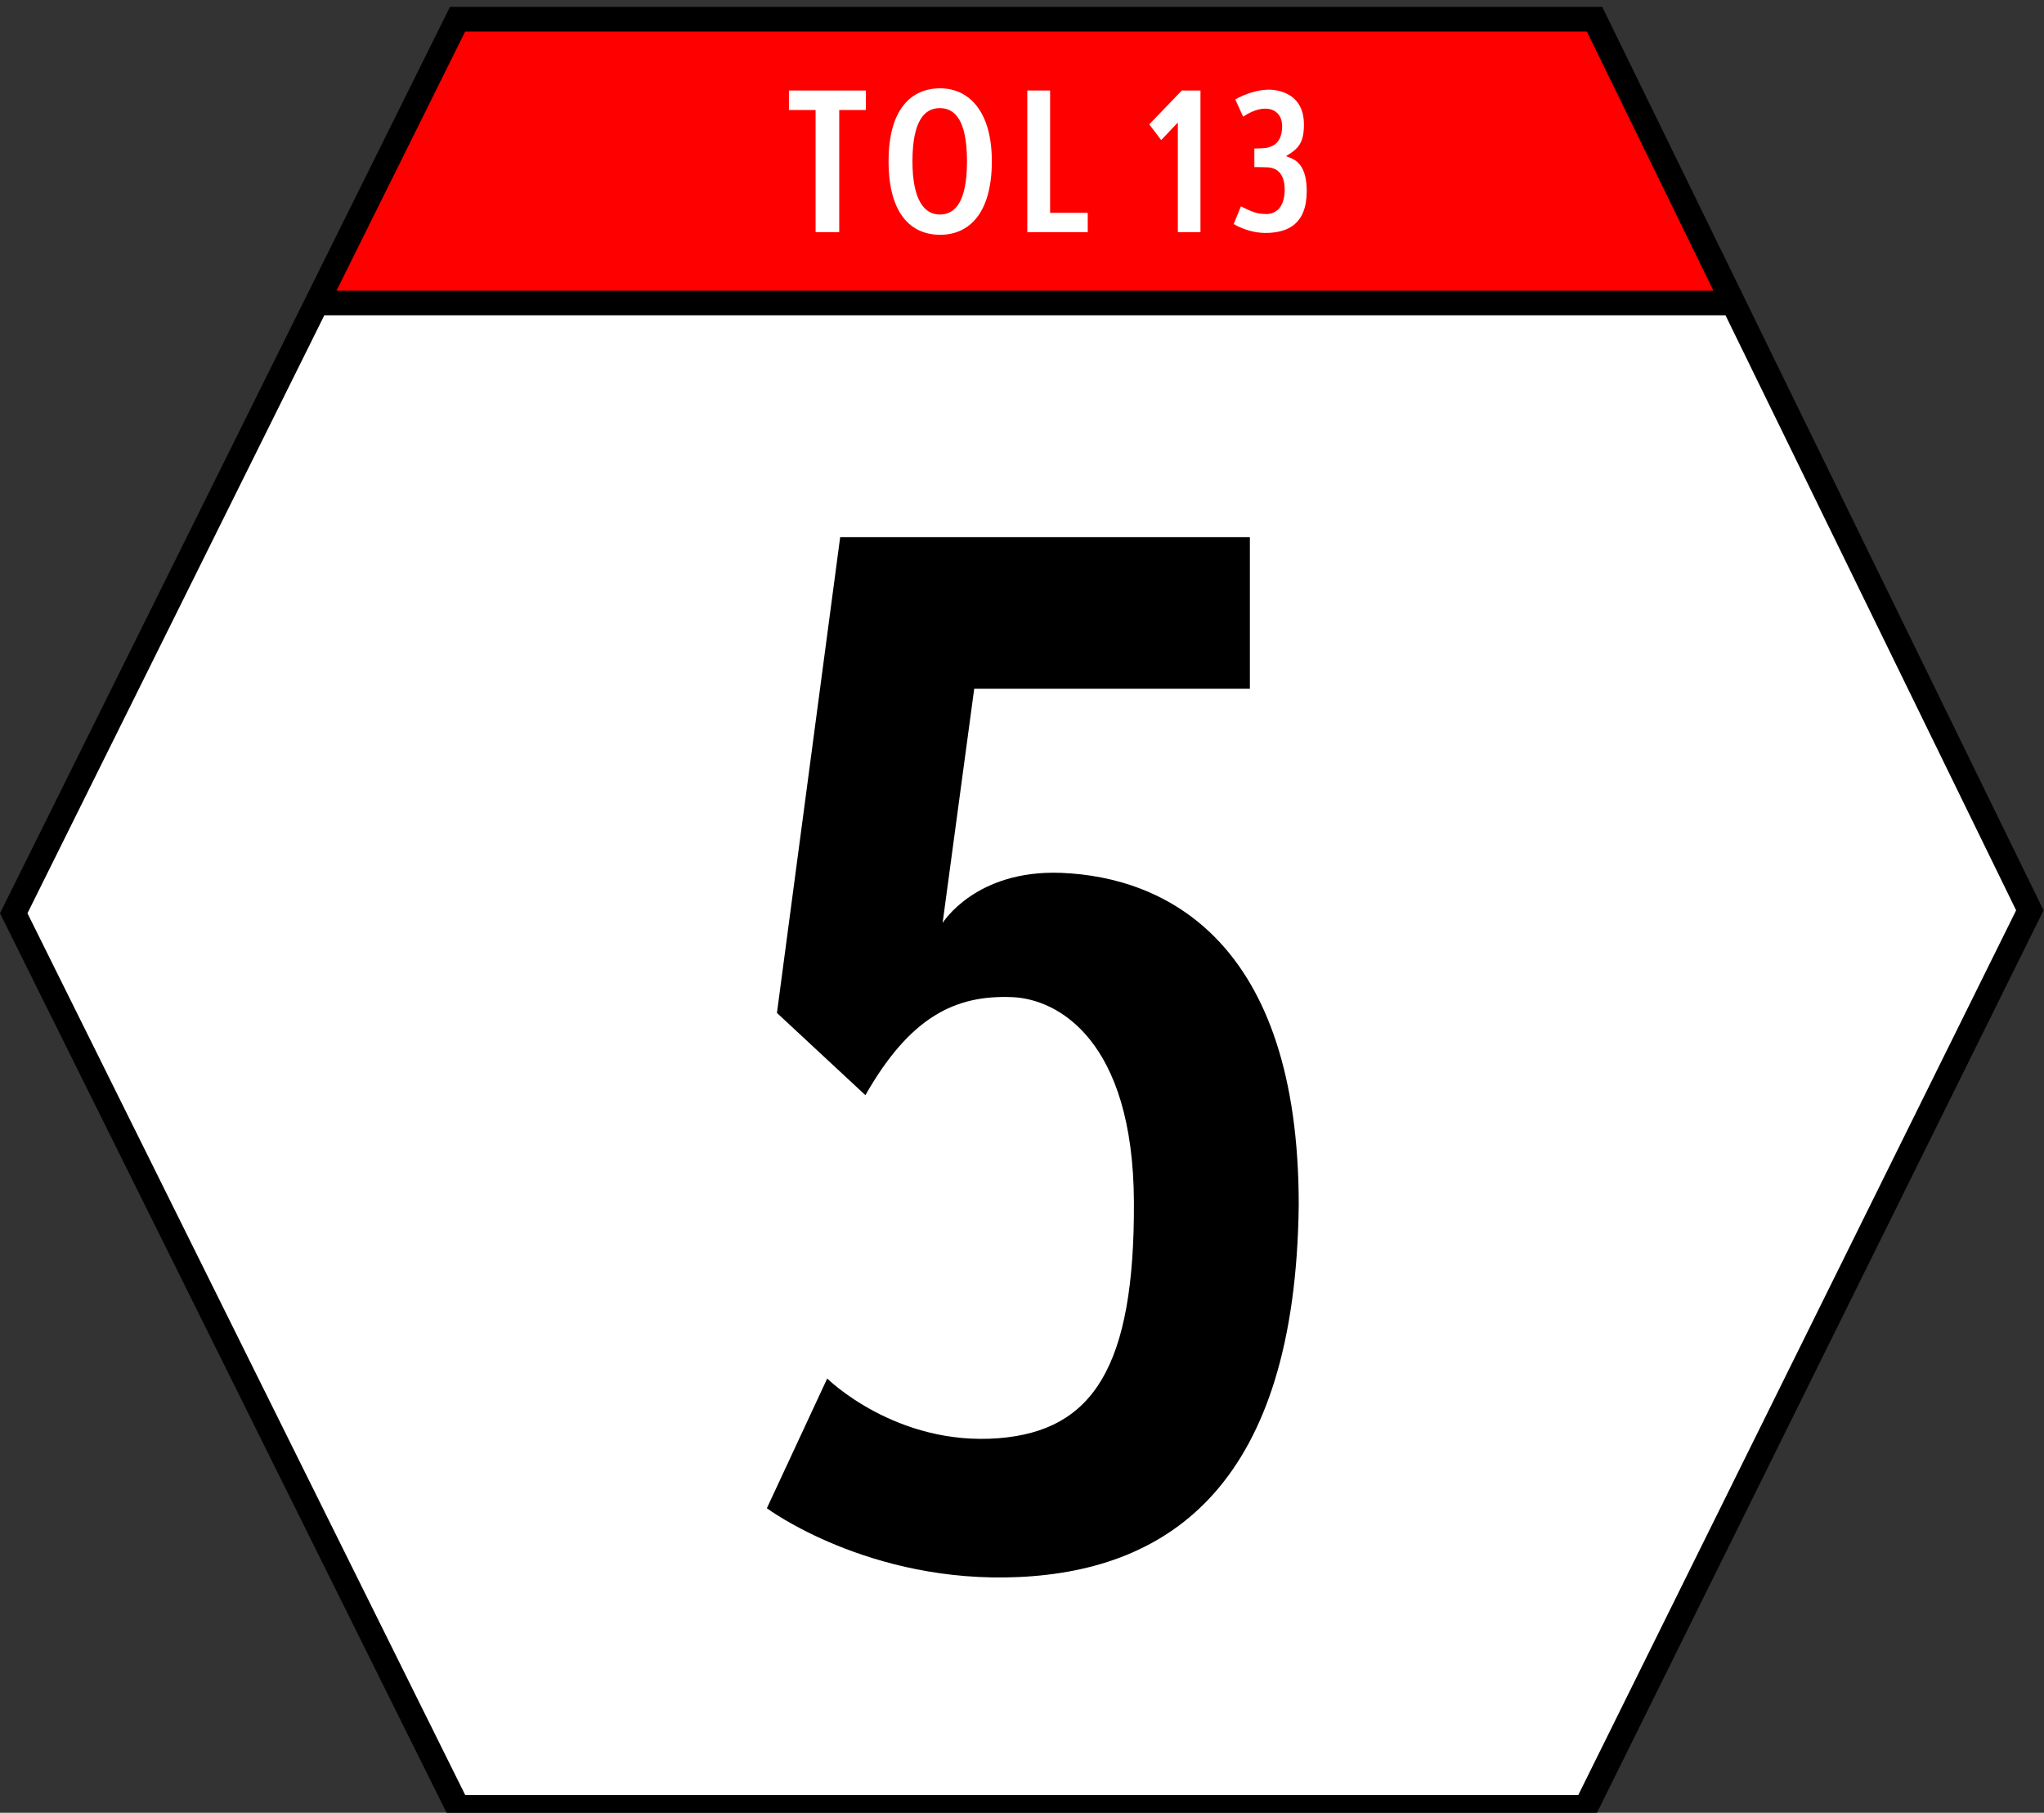
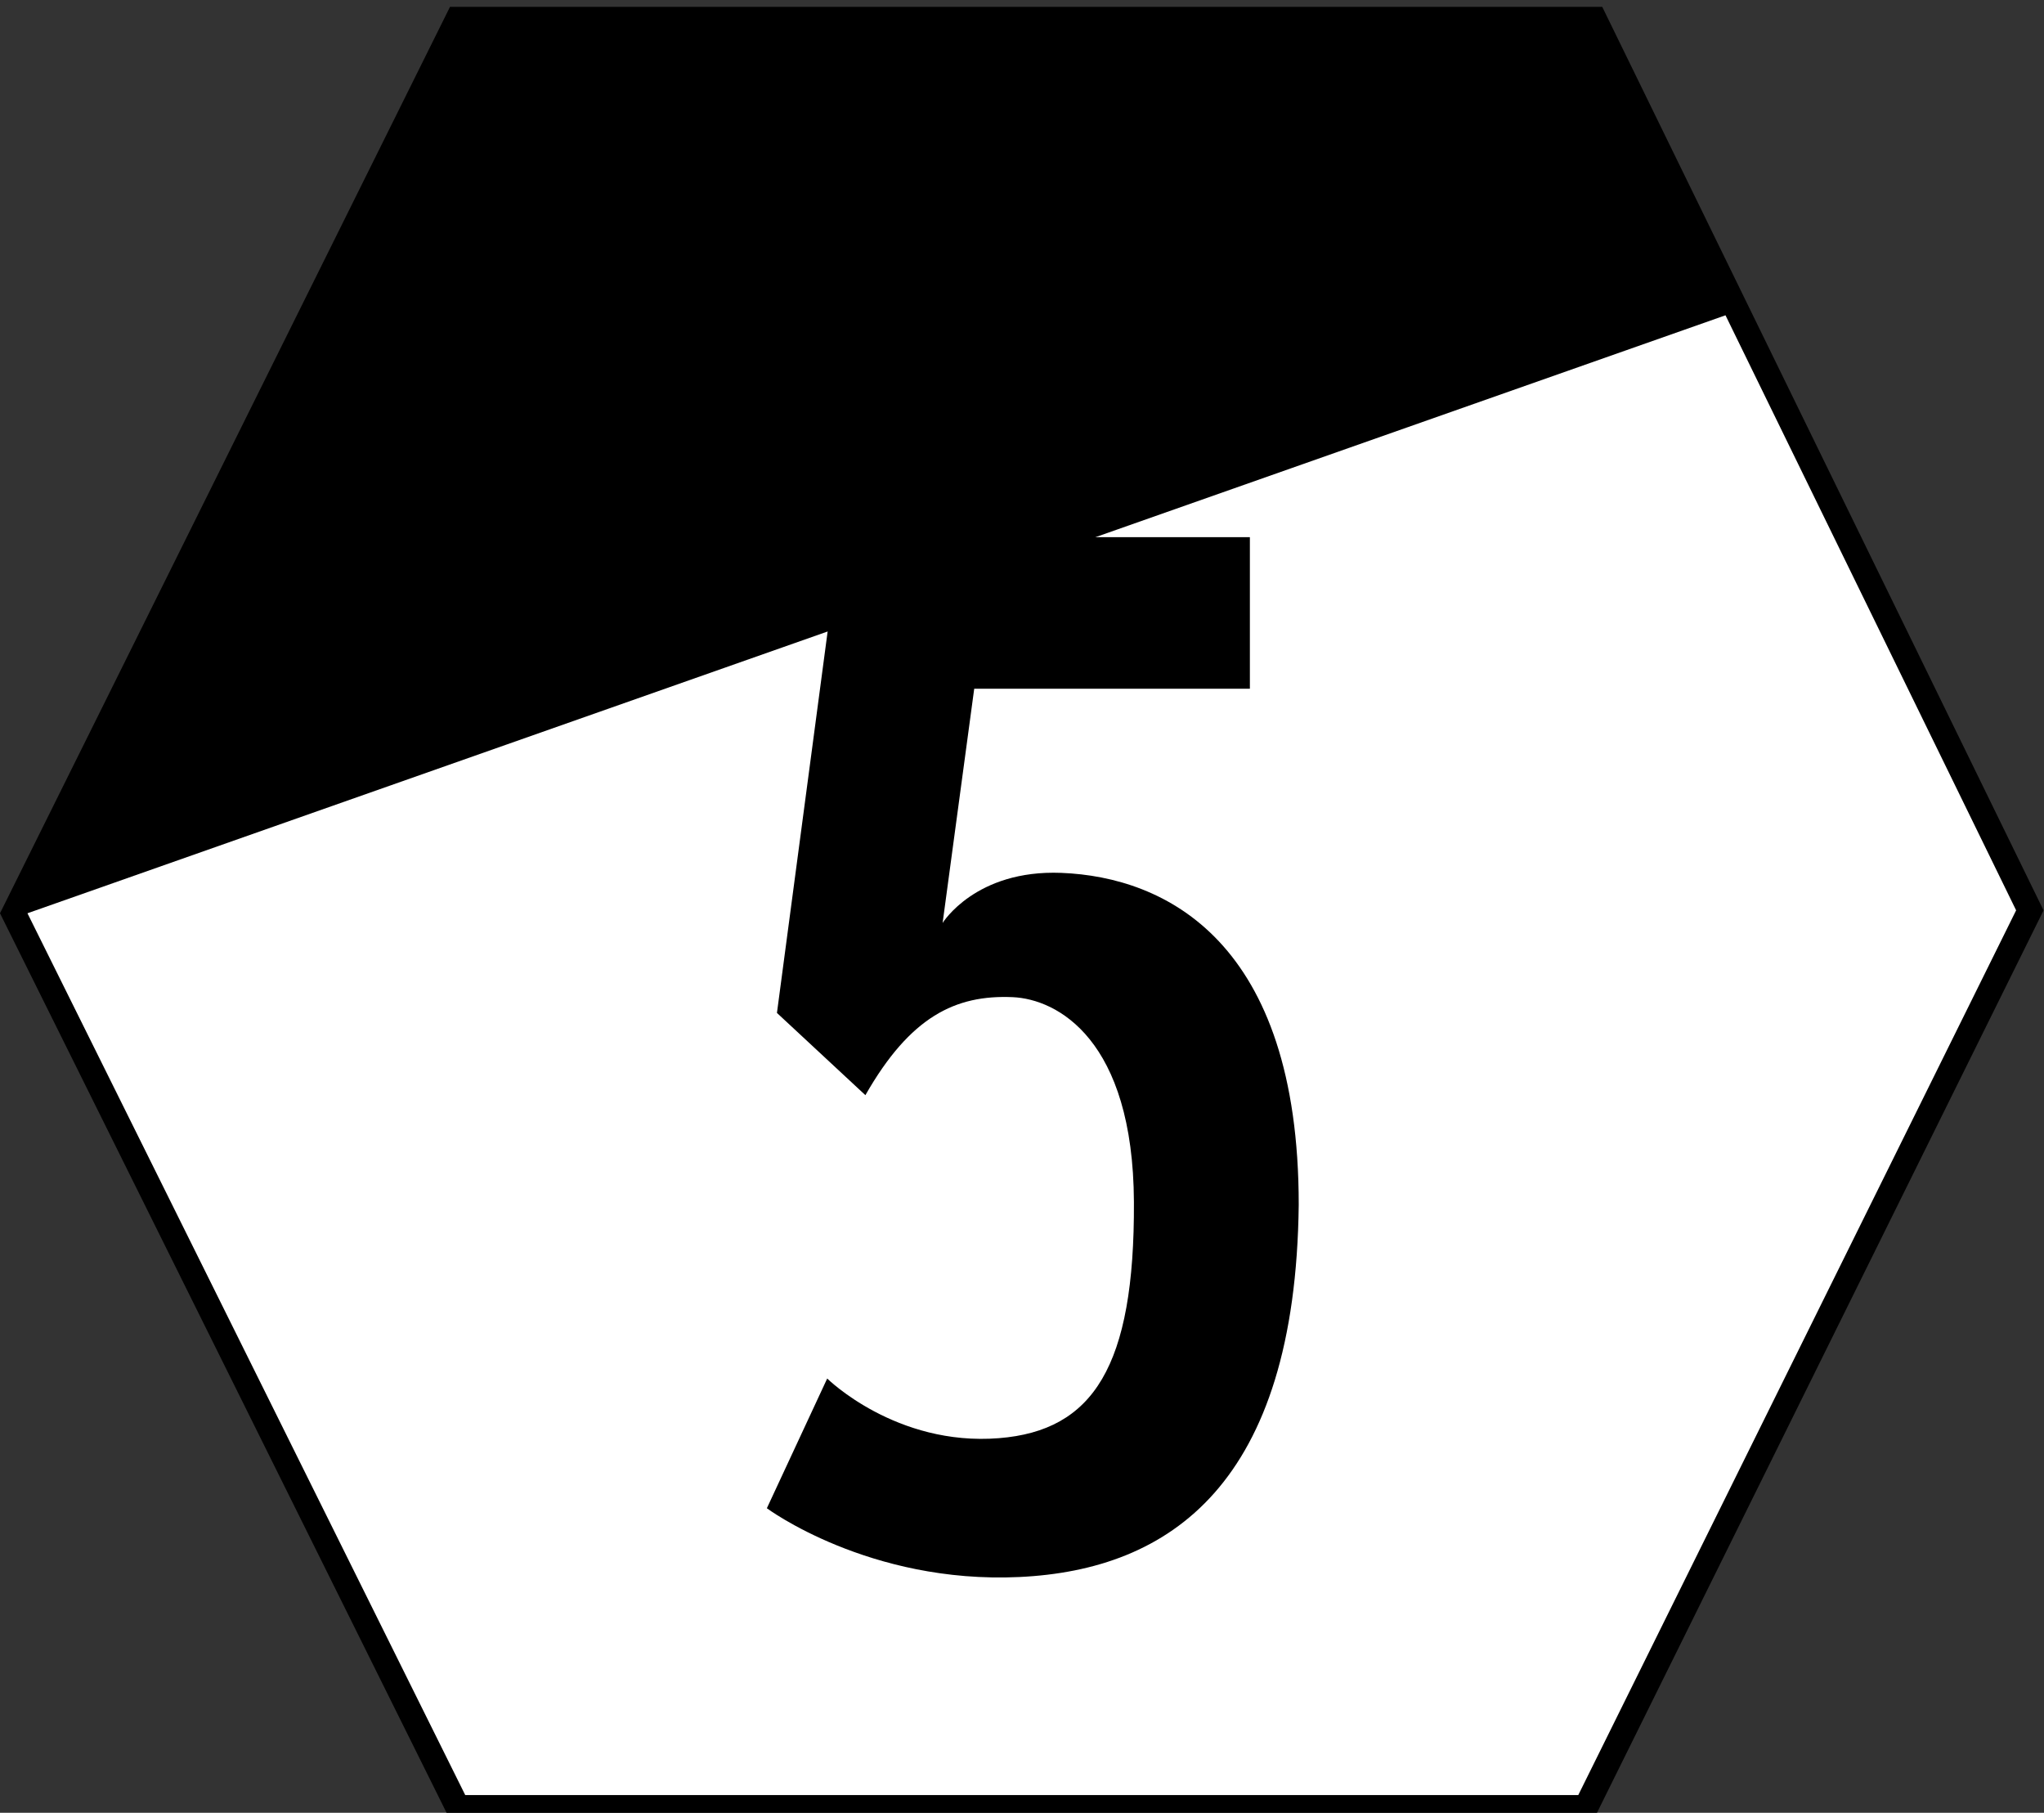
<svg xmlns="http://www.w3.org/2000/svg" width="706" height="626">
  <rect width="100%" height="100%" fill="#333333" stroke="none" />
  <path d="M553.424 2.379h-398L0 315.379l155.424 313h395l155.424-314-152.424-312h0 0z" />
-   <path fill="#fff" d="M595.988 108.88l100.384 205.479-151.229 305.52H160.689L9.485 315.379l102.54-206.5 483.963.001z" />
-   <path fill="red" d="M548.092,10.879l43.726,89.5h-475.59l44.442-89.5H548.092" />
-   <path fill="#fff" d="M396.955 42.938l4.125 5.437 5.75-6.062v37.854h7.813V31.25h-6.438l-11.25 11.688zM362.705 73.5V31.25h-7.875v48.917h20.875V73.5h-13zm-37.957-43c-9.85 0-17.834 7-17.834 25.18 0 18.457 7.985 25.403 17.834 25.403S342.58 73.8 342.58 55.68c0-17.347-7.985-25.18-17.832-25.18zm-.168 43.583c-5.201 0-9.417-4.83-9.417-18.375 0-14.088 4.216-18.375 9.417-18.375s9.417 4.05 9.417 18.375c0 14.257-4.216 18.375-9.417 18.375zm-25.5-42.833h-26.583V38h9.208v42.167h8.167V38h9.208v-6.75zm145.093 22.664c4.419-2.57 6.207-4.735 6.207-10.958 0-8.253-5.271-10.985-9.541-11.76-6.896-1.252-14.165 3.145-14.165 3.145l2.706 5.954c7.577-5.096 13.62-2.751 13.484 3.518s-4.104 6.81-4.87 7.126-4.736.36-4.736.36v6.404s4.781 0 5.525.18 5.209.722 4.938 8.208-5.141 7.982-6.898 7.802-2.888.135-8.208-2.662l-2.48 6.134s5.143 3.337 11.861 3.067 13.35-2.931 13.35-14.477c0-7.847-2.949-10.228-5.141-11.22-1.149-.519-2.032-.821-2.032-.821z" />
+   <path fill="#fff" d="M595.988 108.88l100.384 205.479-151.229 305.52H160.689L9.485 315.379z" />
  <path d="M298.907 378.191l-30.549-28.398L290.197 185.5H431.71v52.332h-95.214l-10.917 80.896s11.345-18.478 41.03-17.299c35.896 1.425 81.987 23.572 81.973 114.598-1.091 96.479-44.461 126.106-96.469 128.56s-87.237-23.748-87.237-23.748l20.84-44.799s23.708 23.464 59.351 20.6c32.457-2.605 46.857-24.636 46.59-81.547-.265-56.153-26.482-70.089-41.909-70.747-19.682-.844-35.324 6.654-50.841 33.845z" />
</svg>